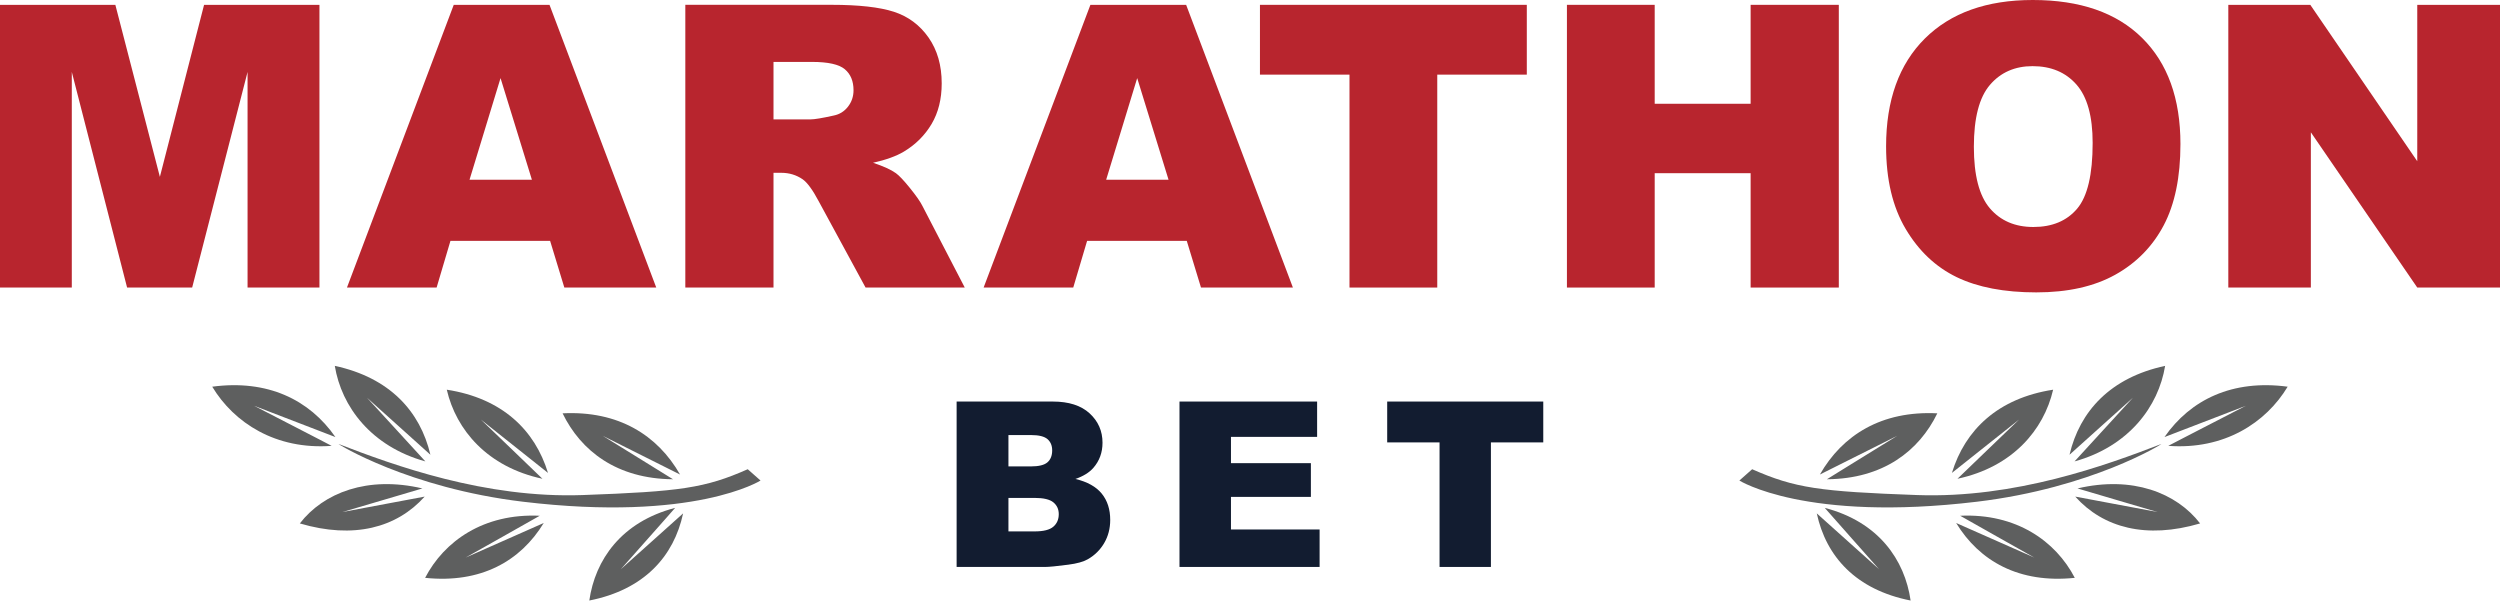
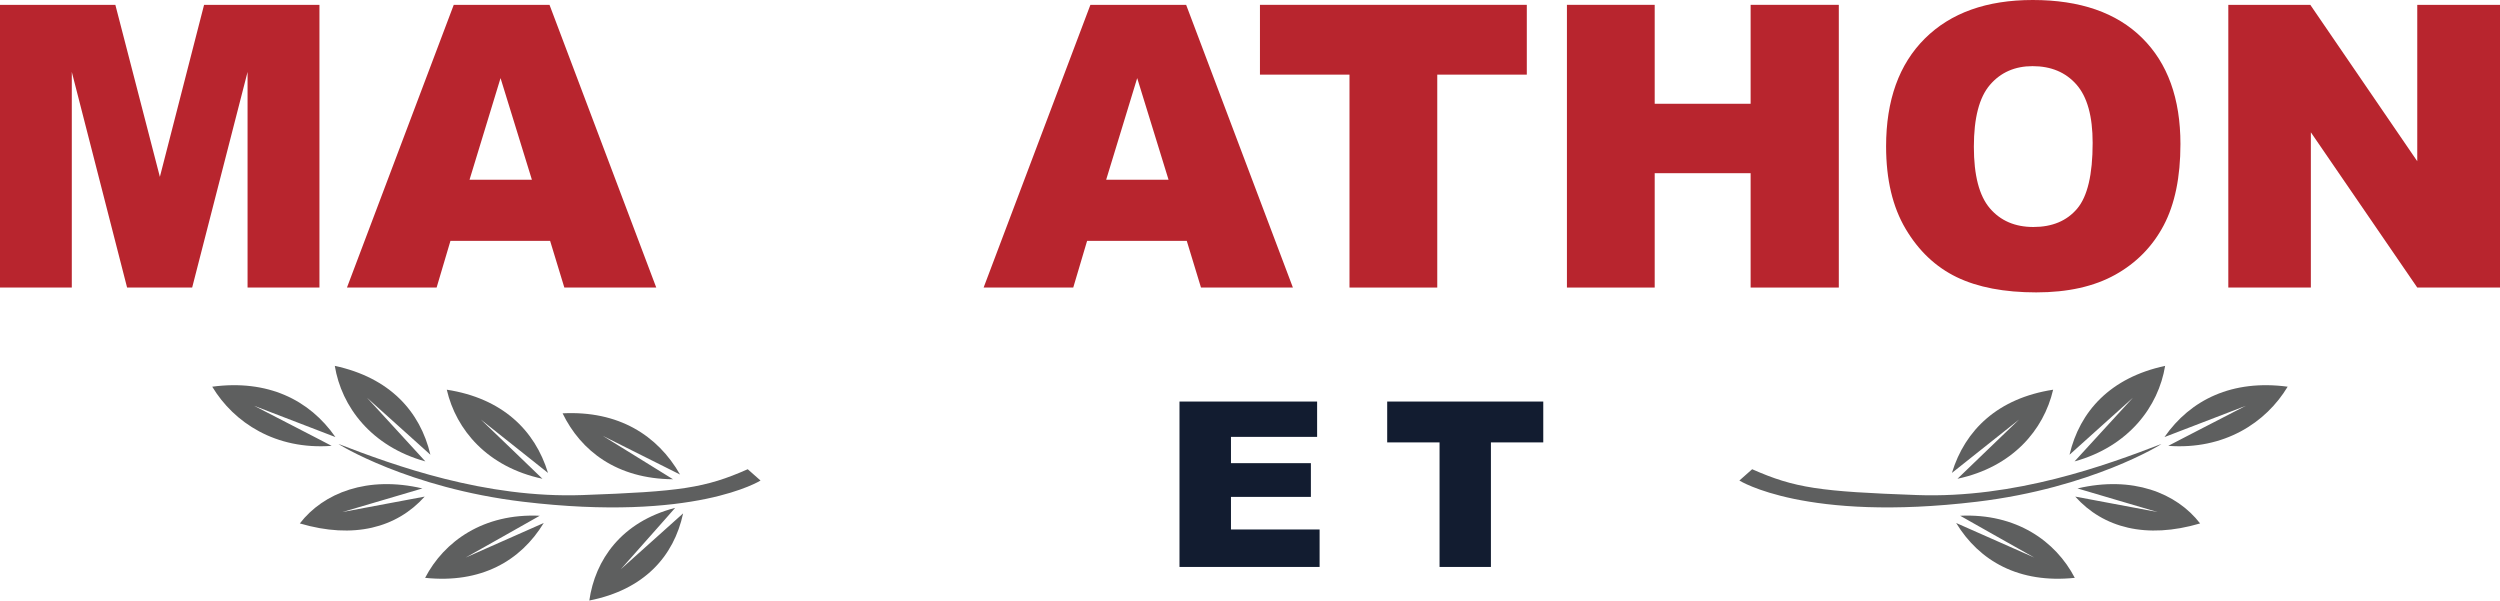
<svg xmlns="http://www.w3.org/2000/svg" version="1.1" viewBox="0.1 0.08 115.84 27.83">
  <title>logo</title>
  <desc>Created with Sketch.</desc>
  <g id="Page-1" stroke="none" stroke-width="1" fill="none" fill-rule="evenodd">
    <g id="help_main_1280" transform="translate(-32, -32)">
      <g id="logo" transform="translate(32, 32)">
-         <path d="M35.941,5.612 L37.656,5.612 C37.841,5.612 38.201,5.552 38.733,5.433 C39.003,5.379 39.223,5.242 39.393,5.022 C39.564,4.801 39.649,4.548 39.649,4.262 C39.649,3.839 39.515,3.515 39.245,3.288 C38.976,3.062 38.47,2.949 37.728,2.949 L35.941,2.949 L35.941,5.612 Z M31.855,13.404 L31.855,0.303 L38.635,0.303 C39.892,0.303 40.853,0.411 41.517,0.625 C42.181,0.84 42.717,1.238 43.124,1.818 C43.531,2.399 43.735,3.107 43.735,3.941 C43.735,4.668 43.579,5.295 43.268,5.822 C42.956,6.349 42.528,6.777 41.983,7.104 C41.636,7.313 41.159,7.486 40.554,7.622 C41.039,7.784 41.392,7.945 41.613,8.105 C41.763,8.213 41.98,8.442 42.264,8.794 C42.548,9.146 42.738,9.417 42.834,9.608 L44.803,13.404 L40.207,13.404 L38.033,9.401 C37.758,8.882 37.512,8.546 37.297,8.391 C37.003,8.188 36.671,8.087 36.3,8.087 L35.941,8.087 L35.941,13.404 L31.855,13.404 Z" id="Fill-1" fill="#B8252E" />
        <path d="M54.246,8.409 L52.793,3.699 L51.355,8.409 L54.246,8.409 Z M55.09,11.241 L50.472,11.241 L49.83,13.404 L45.677,13.404 L50.625,0.304 L55.061,0.304 L60.008,13.404 L55.749,13.404 L55.09,11.241 Z" id="Fill-3" fill="#B8252E" />
        <polygon id="Fill-5" fill="#B8252E" points="58.481 0.304 70.846 0.304 70.846 3.538 66.697 3.538 66.697 13.404 62.63 13.404 62.63 3.538 58.481 3.538" />
        <polygon id="Fill-7" fill="#B8252E" points="72.705 0.304 76.772 0.304 76.772 4.888 81.217 4.888 81.217 0.304 85.303 0.304 85.303 13.404 81.217 13.404 81.217 8.105 76.772 8.105 76.772 13.404 72.705 13.404" />
        <path d="M91.561,6.881 C91.561,8.203 91.808,9.153 92.302,9.731 C92.796,10.309 93.468,10.598 94.318,10.598 C95.192,10.598 95.868,10.315 96.347,9.749 C96.826,9.183 97.065,8.168 97.065,6.702 C97.065,5.469 96.816,4.568 96.316,3.999 C95.816,3.43 95.138,3.145 94.282,3.145 C93.462,3.145 92.803,3.434 92.307,4.012 C91.81,4.59 91.561,5.546 91.561,6.881 M87.494,6.863 C87.494,4.724 88.092,3.059 89.289,1.867 C90.487,0.676 92.154,0.08 94.291,0.08 C96.482,0.08 98.17,0.665 99.355,1.836 C100.541,3.007 101.133,4.647 101.133,6.756 C101.133,8.287 100.874,9.542 100.357,10.522 C99.839,11.502 99.091,12.265 98.112,12.81 C97.133,13.355 95.913,13.628 94.453,13.628 C92.968,13.628 91.739,13.392 90.766,12.922 C89.794,12.451 89.005,11.706 88.401,10.688 C87.796,9.669 87.494,8.394 87.494,6.863" id="Fill-9" fill="#B8252E" />
        <polygon id="Fill-11" fill="#B8252E" points="103.351 0.304 107.15 0.304 112.106 7.551 112.106 0.304 115.94 0.304 115.94 13.404 112.106 13.404 107.176 6.211 107.176 13.404 103.351 13.404" />
-         <path d="M46.827,24.703 L48.04,24.703 C48.45,24.703 48.738,24.631 48.906,24.486 C49.075,24.342 49.159,24.147 49.159,23.903 C49.159,23.677 49.076,23.495 48.909,23.357 C48.743,23.22 48.451,23.151 48.035,23.151 L46.827,23.151 L46.827,24.703 Z M46.827,21.692 L47.861,21.692 C48.232,21.692 48.491,21.629 48.636,21.501 C48.781,21.374 48.854,21.19 48.854,20.95 C48.854,20.727 48.781,20.553 48.636,20.427 C48.491,20.302 48.238,20.239 47.877,20.239 L46.827,20.239 L46.827,21.692 Z M44.426,18.686 L48.88,18.686 C49.623,18.686 50.193,18.869 50.59,19.235 C50.987,19.601 51.186,20.054 51.186,20.594 C51.186,21.047 51.044,21.436 50.761,21.76 C50.572,21.976 50.295,22.147 49.931,22.273 C50.484,22.405 50.891,22.632 51.152,22.954 C51.413,23.277 51.543,23.682 51.543,24.17 C51.543,24.567 51.45,24.924 51.265,25.241 C51.079,25.559 50.825,25.81 50.503,25.994 C50.304,26.109 50.002,26.193 49.6,26.245 C49.064,26.315 48.709,26.35 48.534,26.35 L44.426,26.35 L44.426,18.686 Z" id="Fill-13" fill="#121C30" />
        <polygon id="Fill-15" fill="#121C30" points="54.753 18.686 61.13 18.686 61.13 20.323 57.138 20.323 57.138 21.541 60.841 21.541 60.841 23.104 57.138 23.104 57.138 24.614 61.245 24.614 61.245 26.35 54.753 26.35" />
        <polygon id="Fill-17" fill="#121C30" points="64.377 18.686 71.609 18.686 71.609 20.579 69.183 20.579 69.183 26.35 66.803 26.35 66.803 20.579 64.377 20.579" />
        <path d="M28.025,20.272 L31.611,22.068 C30.568,20.241 28.752,19.102 26.168,19.232 C27.017,20.978 28.683,22.268 31.284,22.287 C31.293,22.289 28.025,20.272 28.025,20.272" id="Fill-19" fill="#5E5F5F" />
        <path d="M22.385,19.524 L25.492,21.993 C24.886,20.007 23.367,18.533 20.802,18.137 C21.236,20.007 22.687,21.719 25.234,22.264 C25.241,22.267 22.385,19.524 22.385,19.524" id="Fill-21" fill="#5E5F5F" />
        <path d="M17.104,18.508 L20.043,21.151 C19.57,19.136 18.15,17.577 15.613,17.033 C15.923,18.922 17.3,20.766 19.81,21.46 C19.817,21.463 17.104,18.508 17.104,18.508" id="Fill-23" fill="#5E5F5F" />
        <path d="M28.866,26.456 L31.753,23.868 C31.321,25.875 29.932,27.408 27.406,27.906 C27.676,26.023 28.888,24.261 31.383,23.613 C31.392,23.611 28.866,26.456 28.866,26.456" id="Fill-25" fill="#5E5F5F" />
        <path d="M21.676,25.915 L25.295,24.313 C24.217,26.082 22.38,27.124 19.798,26.855 C20.682,25.155 22.508,23.859 25.109,23.978 C25.118,23.978 21.676,25.915 21.676,25.915" id="Fill-27" fill="#5E5F5F" />
        <path d="M15.961,23.807 L19.778,23.09 C18.479,24.538 16.487,25.069 13.993,24.334 C15.089,22.912 17.137,22.114 19.672,22.712 C19.681,22.712 15.961,23.807 15.961,23.807" id="Fill-29" fill="#5E5F5F" />
        <path d="M11.878,18.884 L15.642,20.332 C14.436,18.596 12.492,17.655 9.934,17.998 C10.941,19.671 12.88,20.932 15.467,20.739 C15.477,20.739 11.878,18.884 11.878,18.884" id="Fill-31" fill="#5E5F5F" />
        <path d="M34.747,21.822 L35.34,22.346 C35.34,22.346 32.285,24.283 24.325,23.327 C19.022,22.69 15.743,20.646 15.787,20.652 C18.368,21.647 22.572,23.181 27.099,23.019 C31.623,22.856 32.768,22.696 34.747,21.822" id="Fill-33" fill="#5E5F5F" />
-         <path d="M88.012,20.272 L84.426,22.068 C85.469,20.241 87.284,19.102 89.868,19.232 C89.019,20.978 87.352,22.268 84.752,22.287 C84.742,22.289 88.012,20.272 88.012,20.272" id="Fill-35" fill="#5E5F5F" />
        <path d="M93.651,19.524 L90.544,21.993 C91.15,20.007 92.669,18.533 95.234,18.137 C94.8,20.007 93.349,21.719 90.802,22.264 C90.795,22.267 93.651,19.524 93.651,19.524" id="Fill-37" fill="#5E5F5F" />
        <path d="M98.932,18.508 L95.993,21.151 C96.466,19.136 97.886,17.577 100.423,17.033 C100.114,18.922 98.735,20.766 96.226,21.46 C96.219,21.463 98.932,18.508 98.932,18.508" id="Fill-39" fill="#5E5F5F" />
-         <path d="M87.169,26.456 L84.282,23.868 C84.715,25.875 86.104,27.408 88.63,27.906 C88.359,26.023 87.147,24.261 84.652,23.613 C84.645,23.611 87.169,26.456 87.169,26.456" id="Fill-41" fill="#5E5F5F" />
        <path d="M94.361,25.915 L90.74,24.313 C91.818,26.082 93.656,27.124 96.237,26.855 C95.354,25.155 93.527,23.859 90.927,23.978 C90.918,23.978 94.361,25.915 94.361,25.915" id="Fill-43" fill="#5E5F5F" />
        <path d="M100.075,23.807 L96.258,23.09 C97.556,24.538 99.549,25.069 102.044,24.334 C100.947,22.912 98.899,22.114 96.363,22.712 C96.355,22.712 100.075,23.807 100.075,23.807" id="Fill-45" fill="#5E5F5F" />
        <path d="M104.159,18.884 L100.393,20.332 C101.599,18.596 103.544,17.655 106.101,17.998 C105.096,19.671 103.157,20.932 100.569,20.739 C100.559,20.739 104.159,18.884 104.159,18.884" id="Fill-47" fill="#5E5F5F" />
        <path d="M81.288,21.822 L80.696,22.346 C80.696,22.346 83.751,24.283 91.71,23.327 C97.014,22.69 100.293,20.646 100.25,20.652 C97.669,21.647 93.463,23.181 88.936,23.019 C84.413,22.856 83.268,22.696 81.288,21.822" id="Fill-49" fill="#5E5F5F" />
        <polygon id="Fill-51" fill="#B8252E" points="0.095 0.304 5.445 0.304 7.508 8.275 9.556 0.304 14.902 0.304 14.902 13.404 11.571 13.404 11.571 3.414 9.004 13.404 5.989 13.404 3.427 3.414 3.427 13.404 0.095 13.404" />
        <path d="M24.746,8.409 L23.293,3.699 L21.856,8.409 L24.746,8.409 Z M25.59,11.241 L20.972,11.241 L20.331,13.404 L16.177,13.404 L21.125,0.304 L25.562,0.304 L30.508,13.404 L26.249,13.404 L25.59,11.241 Z" id="Fill-53" fill="#B8252E" />
      </g>
    </g>
  </g>
</svg>